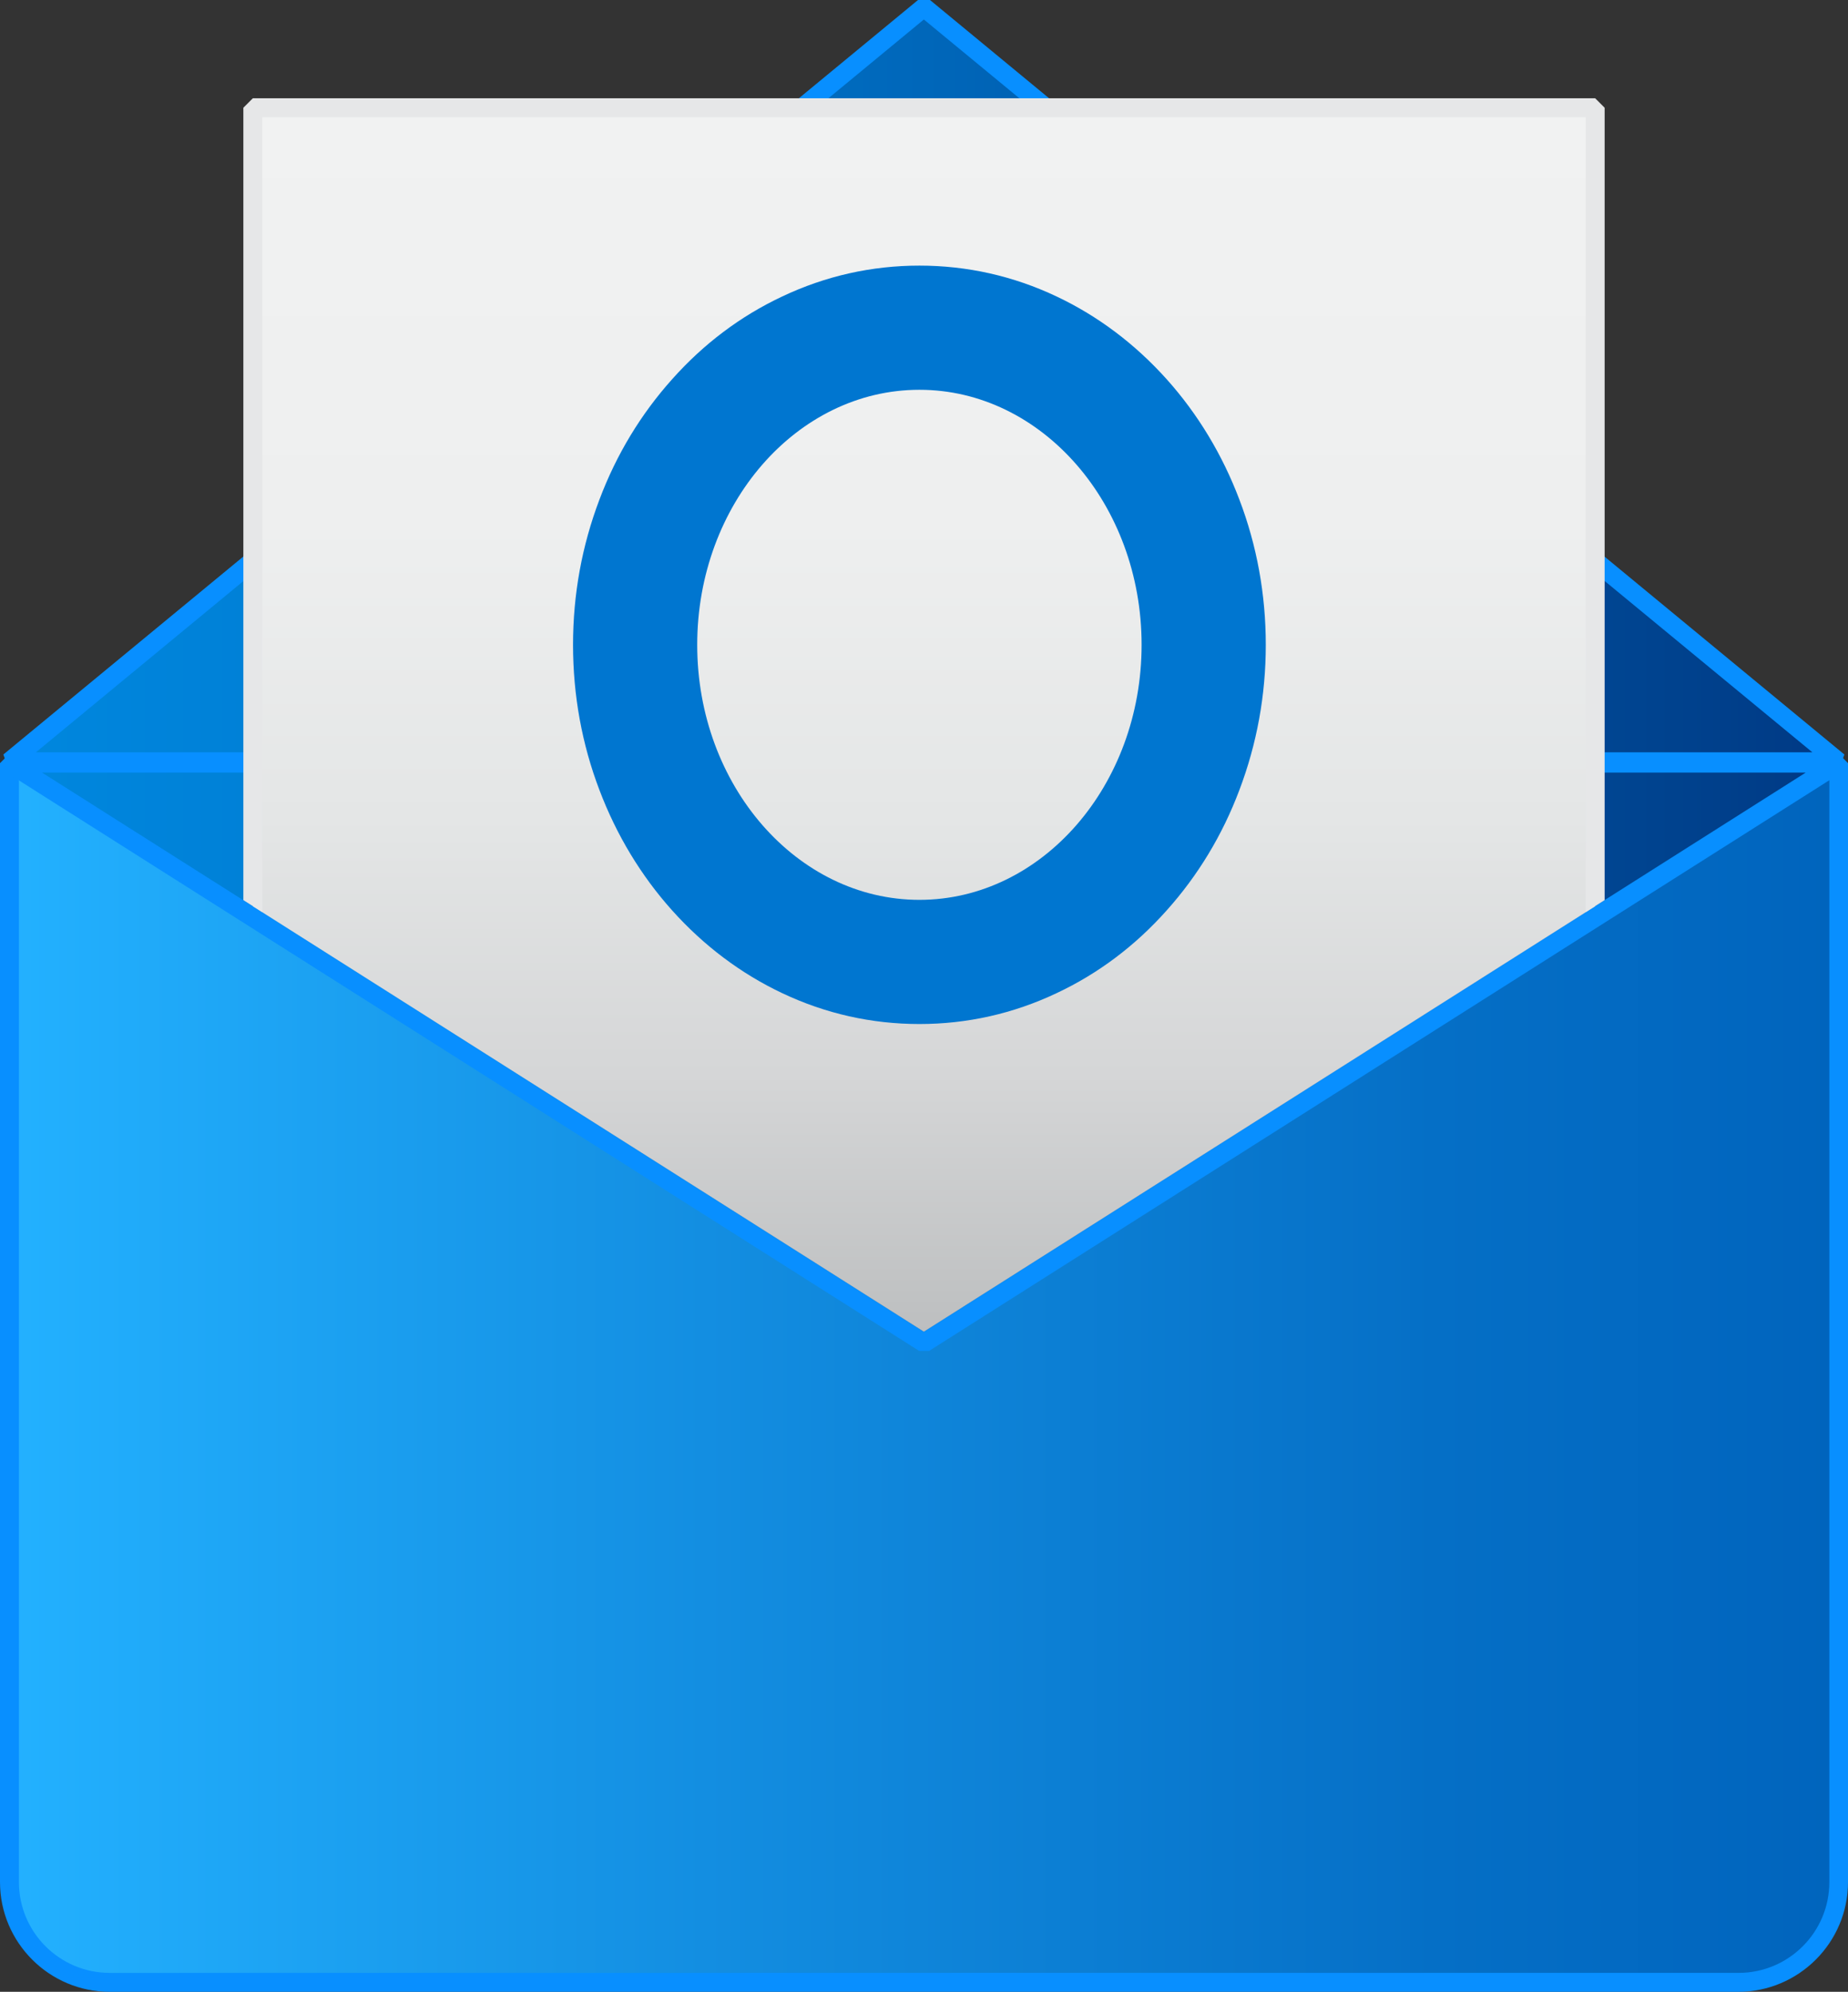
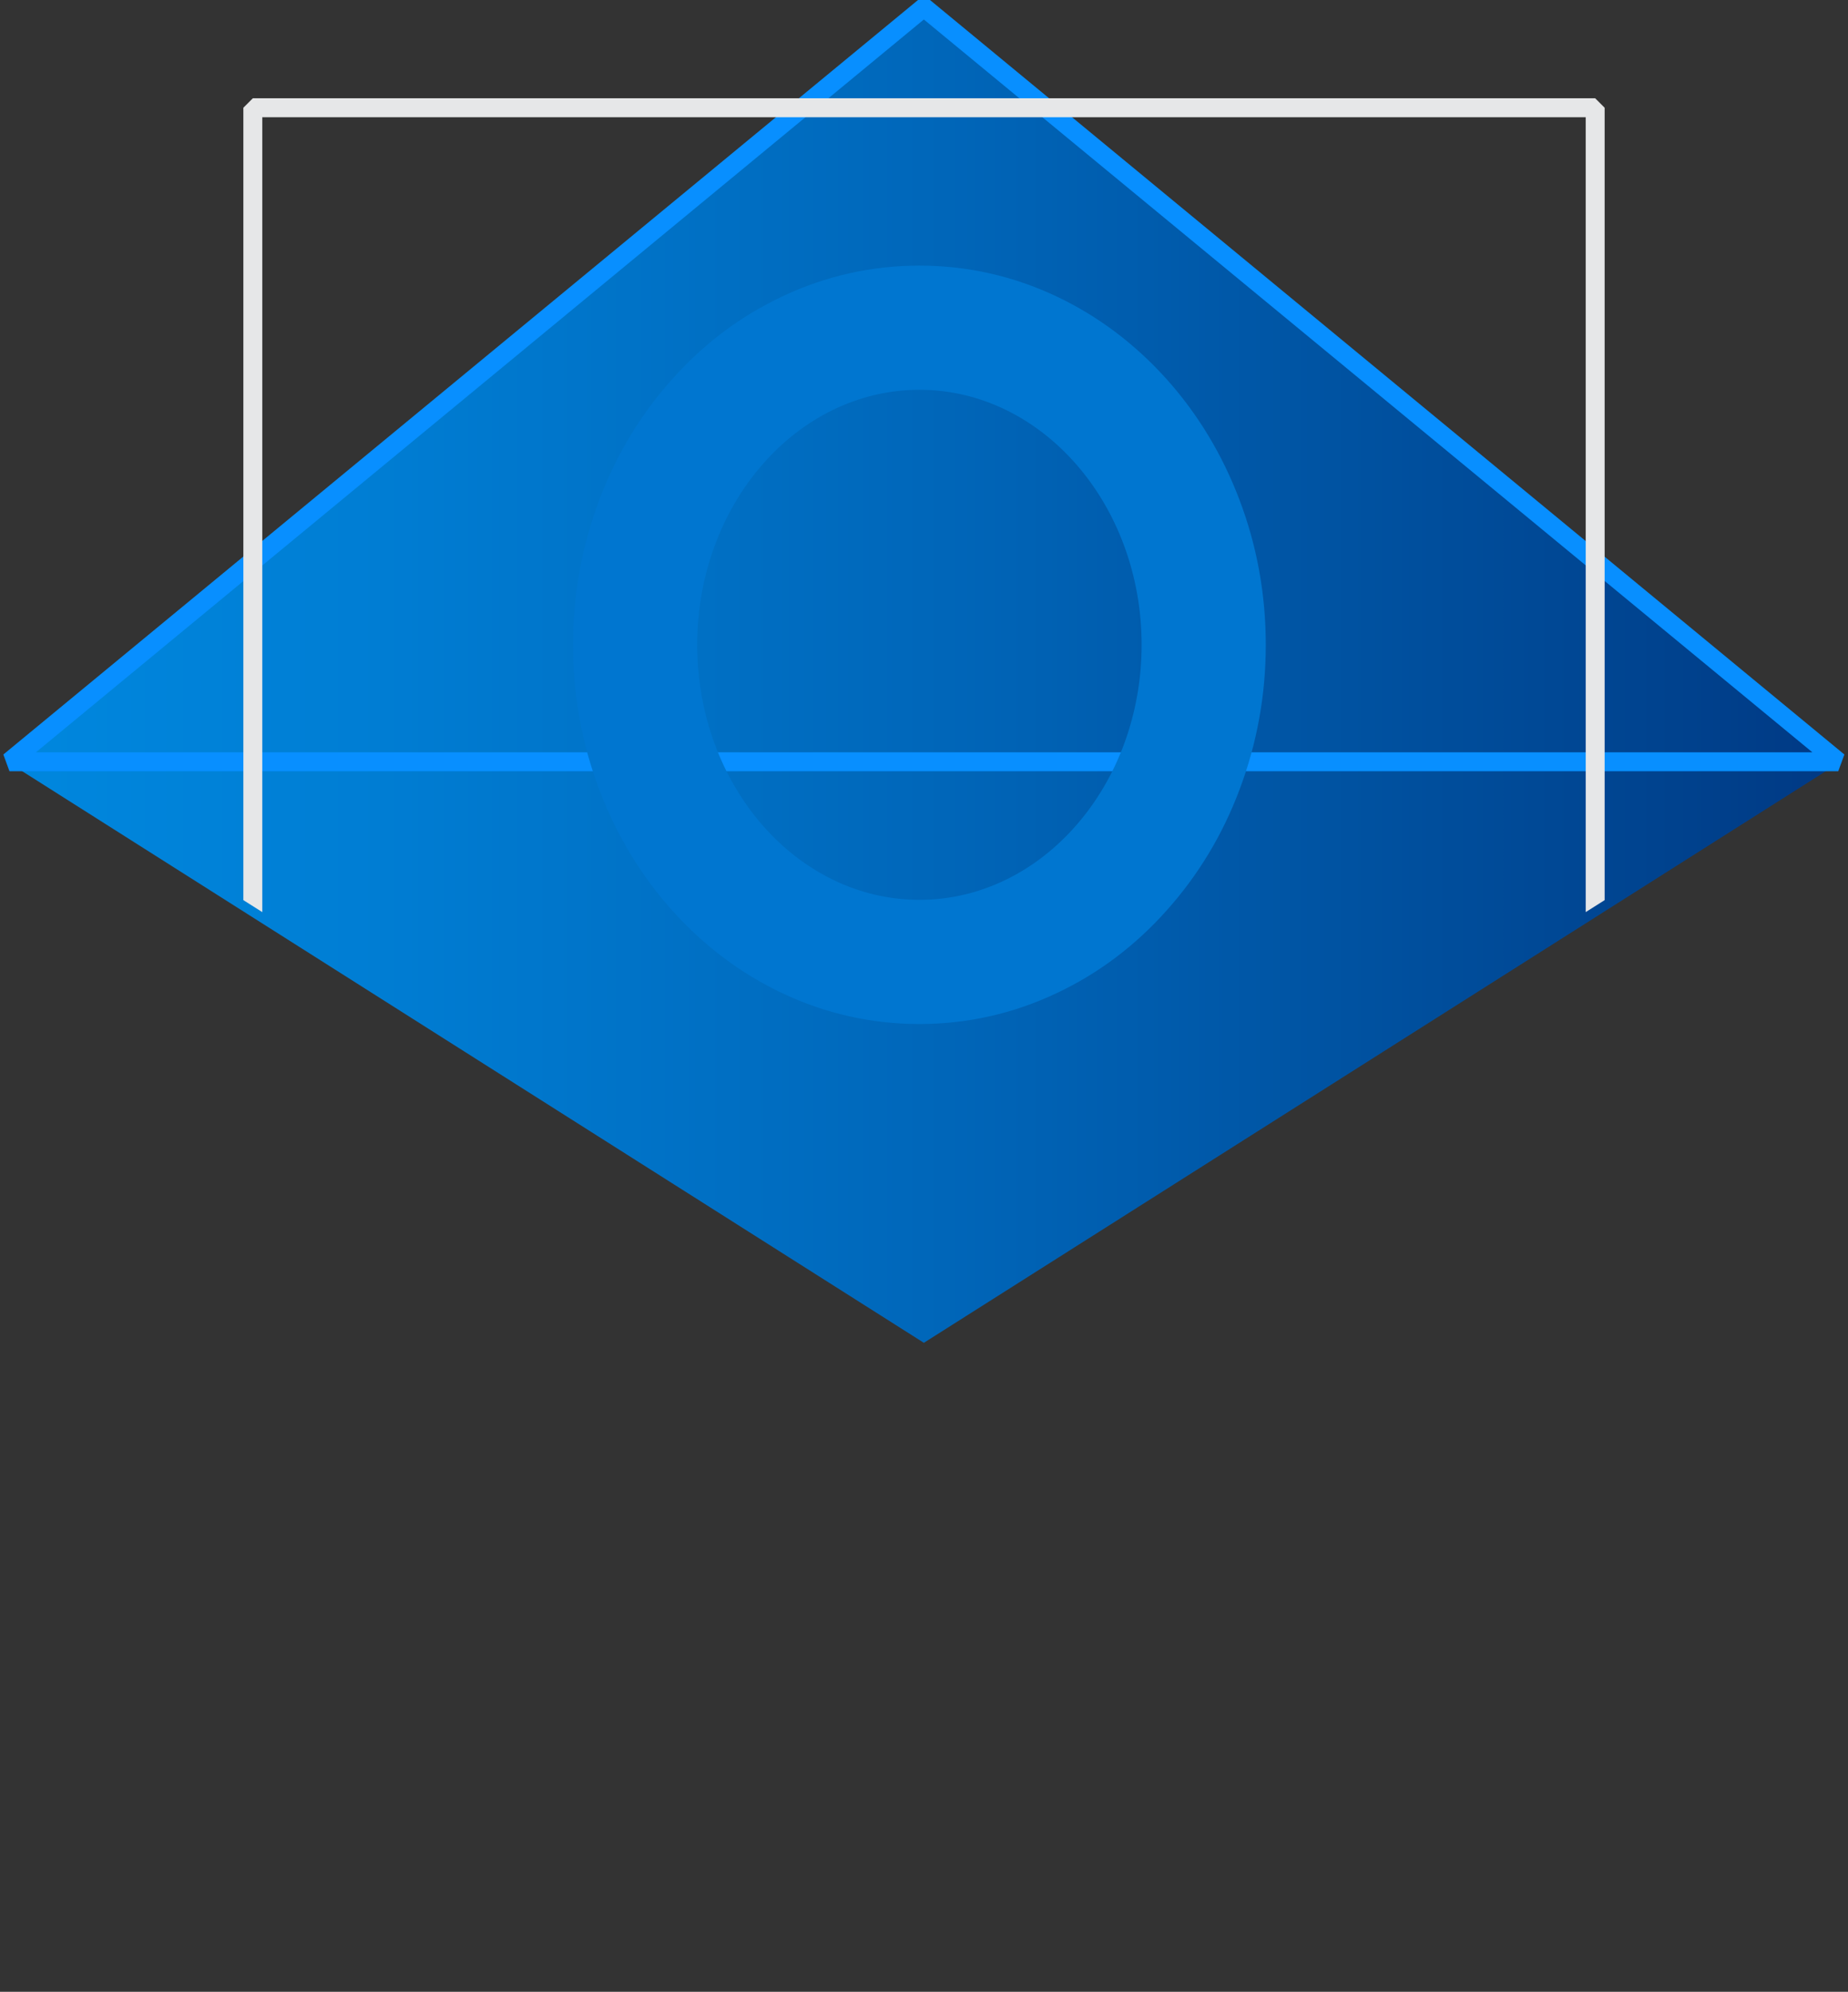
<svg xmlns="http://www.w3.org/2000/svg" xmlns:xlink="http://www.w3.org/1999/xlink" id="_レイヤー_1" viewBox="0 0 66.37 71.54">
  <rect x="0" y="0" width="66.37" height="71.54" fill="#333333" stroke="none" />
  <defs>
    <style>.cls-1{fill:#0076d0;}.cls-1,.cls-2,.cls-3,.cls-4,.cls-5,.cls-6,.cls-7{stroke-width:0px;}.cls-2{fill:url(#linear-gradient);}.cls-3{fill:#e6e7e8;}.cls-4{fill:url(#linear-gradient-2);}.cls-5{fill:url(#linear-gradient-3);}.cls-6{fill:#088fff;}.cls-7{fill:url(#linear-gradient-4);}</style>
    <linearGradient id="linear-gradient" x1=".34" y1="49.3" x2="66.03" y2="49.3" gradientUnits="userSpaceOnUse">
      <stop offset="0" stop-color="#23b1ff" />
      <stop offset=".38" stop-color="#138ee1" />
      <stop offset=".78" stop-color="#056fc6" />
      <stop offset="1" stop-color="#0064bd" />
    </linearGradient>
    <linearGradient id="linear-gradient-2" x1=".34" y1="37.82" x2="66.03" y2="37.82" gradientUnits="userSpaceOnUse">
      <stop offset="0" stop-color="#0087de" />
      <stop offset=".19" stop-color="#007ed4" />
      <stop offset=".5" stop-color="#0067ba" />
      <stop offset=".9" stop-color="#00438f" />
      <stop offset="1" stop-color="#003984" />
    </linearGradient>
    <linearGradient id="linear-gradient-3" y1="13.81" y2="13.81" xlink:href="#linear-gradient-2" />
    <linearGradient id="linear-gradient-4" x1="33.18" y1="3.87" x2="33.18" y2="47.83" gradientUnits="userSpaceOnUse">
      <stop offset="0" stop-color="#f1f2f2" />
      <stop offset=".34" stop-color="#eeefef" />
      <stop offset=".58" stop-color="#e4e6e6" />
      <stop offset=".79" stop-color="#d5d6d7" />
      <stop offset=".98" stop-color="#bfc1c2" />
      <stop offset="1" stop-color="#bcbec0" />
    </linearGradient>
  </defs>
-   <path class="cls-2" d="m66.03,27.41H.34v40.19c0,1.99,1.61,3.6,3.6,3.6h58.5c1.99,0,3.6-1.61,3.6-3.6V27.41Z" />
-   <path class="cls-6" d="m62.43,71.54H3.94c-2.17,0-3.94-1.77-3.94-3.94V27.41l.34-.34h65.69l.34.34v40.19c0,2.17-1.77,3.94-3.94,3.94ZM.68,27.75v39.85c0,1.8,1.46,3.26,3.26,3.26h58.5c1.8,0,3.26-1.46,3.26-3.26V27.75H.68Z" />
  <polygon class="cls-4" points=".34 27.41 33.18 48.23 66.03 27.41 .34 27.41" />
-   <path class="cls-6" d="m33.37,48.52h-.36L.16,27.7l.18-.63h65.69l.18.63-32.84,20.82ZM1.51,27.75l31.67,20.08,31.67-20.08H1.51Z" />
  <polygon class="cls-5" points=".34 27.36 33.18 .26 66.03 27.36 .34 27.36" />
  <path class="cls-6" d="m66.03,27.7H.34l-.22-.6L32.97,0h.43l32.84,27.1-.22.6ZM1.29,27.02h63.8L33.18.7,1.29,27.02Z" />
-   <polygon class="cls-7" points="9.08 3.87 9.08 32.55 33.18 47.83 57.29 32.55 57.29 3.87 9.08 3.87" />
  <polygon class="cls-3" points="9.42 4.21 56.95 4.21 56.95 32.76 57.63 32.33 57.63 3.87 57.29 3.53 9.08 3.53 8.74 3.87 8.74 32.33 9.42 32.76 9.42 4.21" />
  <path class="cls-1" d="m44.51,17.94c-.61-1.61-1.49-3.07-2.61-4.32-1.14-1.27-2.47-2.27-3.95-2.97-1.56-.74-3.22-1.11-4.93-1.11s-3.37.37-4.93,1.11c-1.49.7-2.82,1.7-3.95,2.97-1.12,1.25-2,2.7-2.61,4.32-.63,1.66-.95,3.41-.95,5.22s.32,3.57.95,5.22c.61,1.61,1.49,3.07,2.61,4.32,1.14,1.27,2.47,2.27,3.95,2.97,1.56.74,3.22,1.11,4.93,1.11s3.37-.37,4.93-1.11c1.49-.7,2.82-1.7,3.95-2.97,1.12-1.25,2-2.7,2.61-4.32.63-1.66.95-3.41.95-5.22s-.32-3.57-.95-5.22Zm-3.51,5.22c0,5.05-3.58,9.16-7.98,9.16s-7.98-4.11-7.98-9.16,3.58-9.16,7.98-9.16,7.98,4.11,7.98,9.16Z" />
</svg>